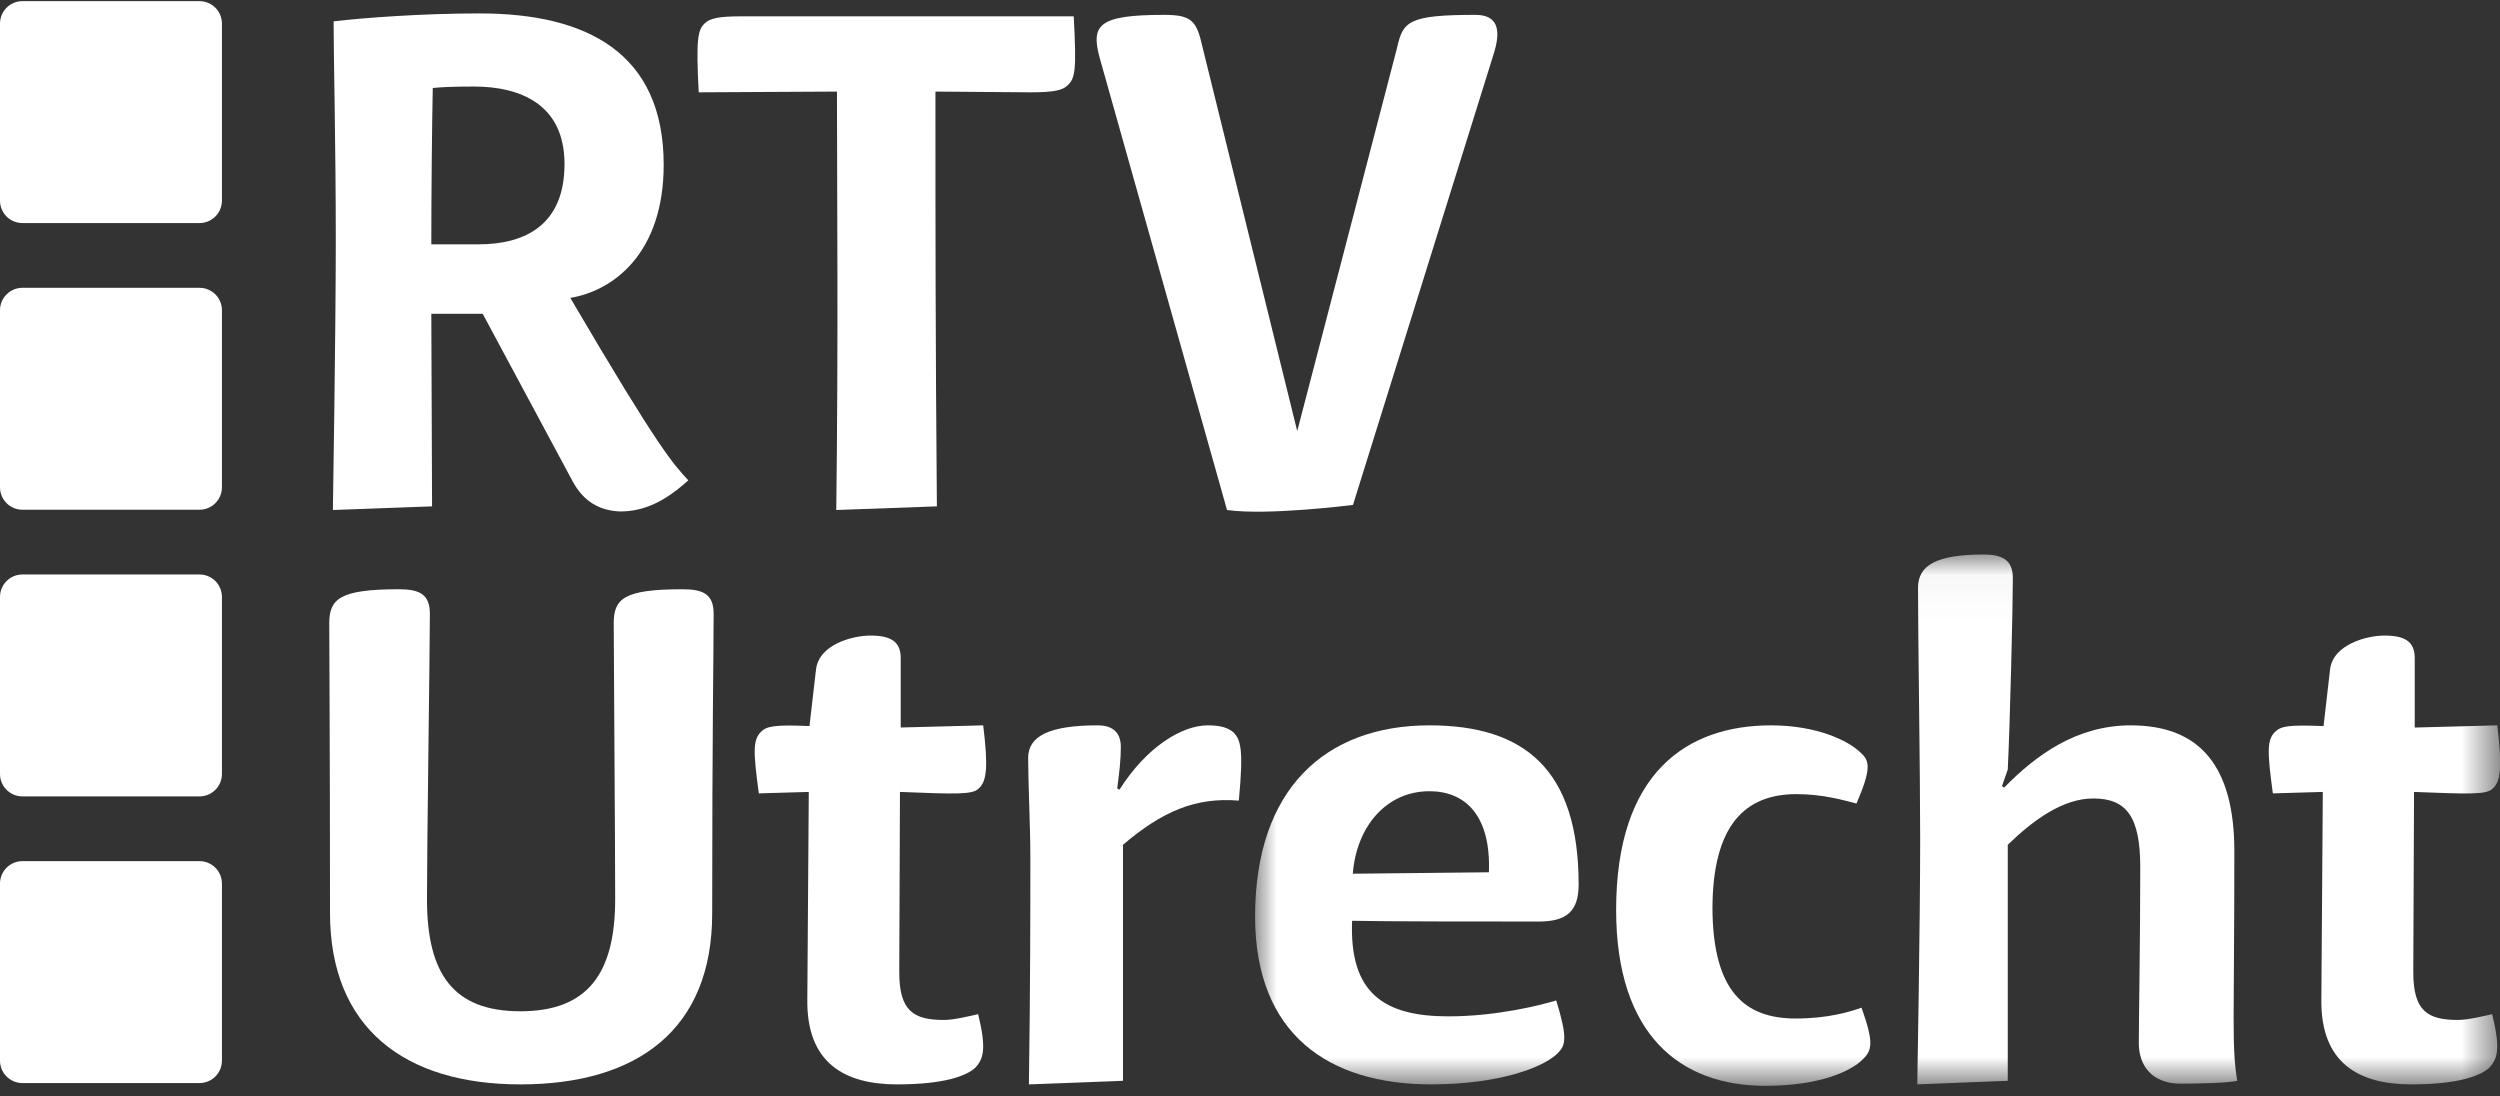
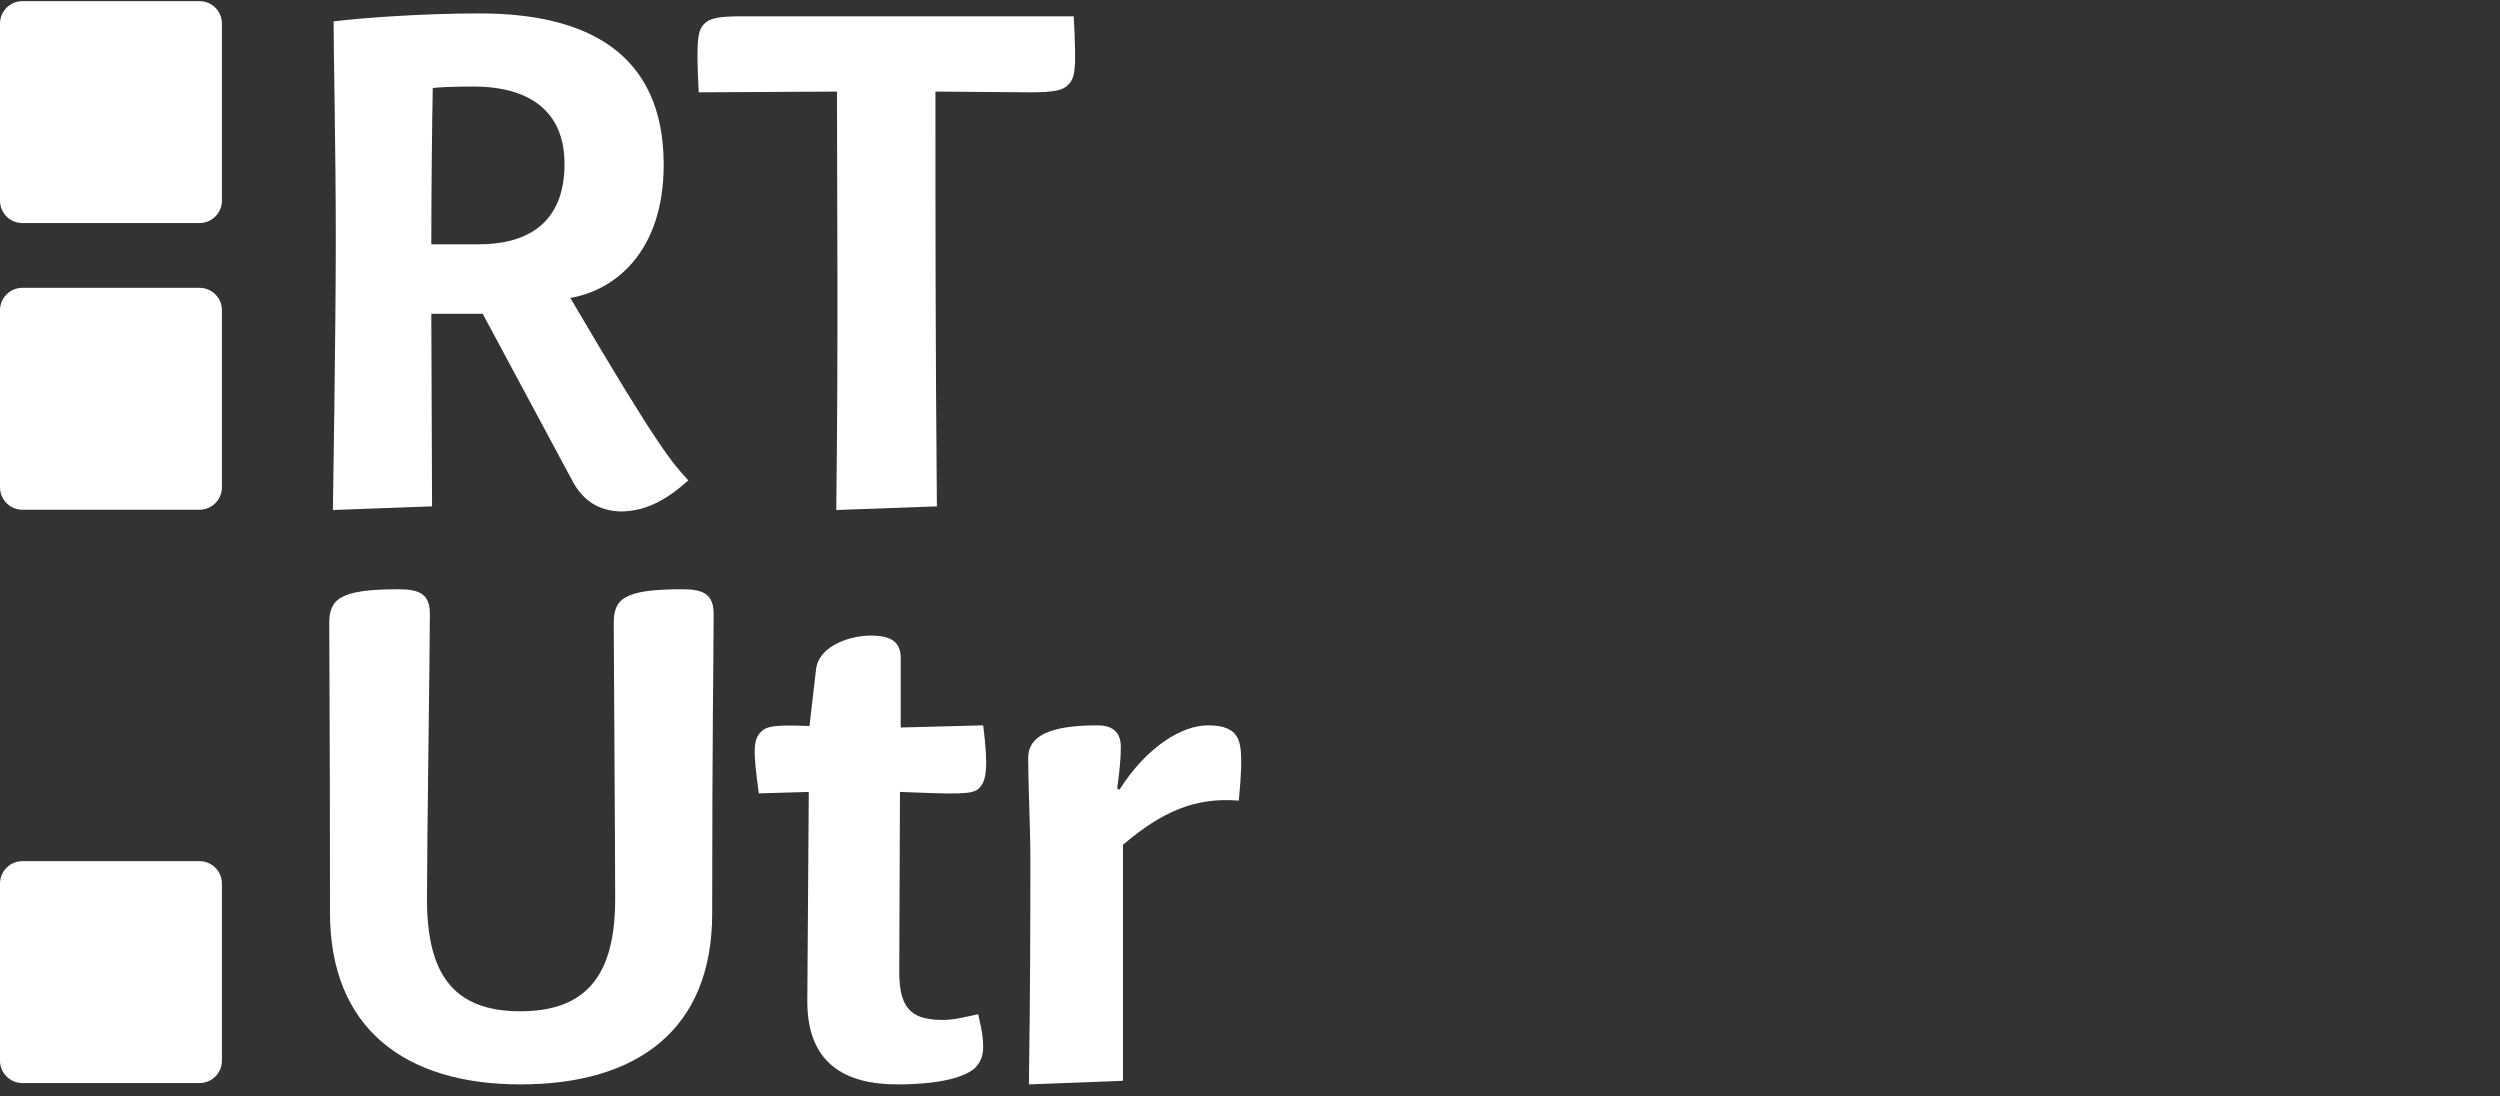
<svg xmlns="http://www.w3.org/2000/svg" xmlns:xlink="http://www.w3.org/1999/xlink" width="57px" height="25px" viewBox="0 0 57 25" version="1.1">
  <rect x="0" y="0" width="57" height="25" fill="#333333" stroke="none" />
  <title>logo RTV Utrecht-cmyk</title>
  <desc>Created with Sketch.</desc>
  <defs>
-     <polygon id="path-1" points="0.002 0.04 28.391 0.04 28.391 12.152 0.002 12.152" />
-   </defs>
+     </defs>
  <g id="🕹-[Setup]:-Symbols" stroke="none" stroke-width="1" fill="none" fill-rule="evenodd">
    <g id="logos/channels/flat/logo_RTVUtrecht" transform="translate(-4, -13)">
      <g id="logo-RTV-Utrecht-cmyk" transform="translate(4, 13)">
        <path d="M5.06,4.574 C5.06,4.857 4.831,5.086 4.548,5.086 L0.512,5.086 C0.229,5.086 0,4.857 0,4.574 L0,0.538 C0,0.255 0.229,0.026 0.512,0.026 L4.548,0.026 C4.831,0.026 5.06,0.255 5.06,0.538 L5.06,4.574" id="Fill-1" fill="#FFFFFF" />
        <path d="M5.06,11.11 C5.06,11.393 4.831,11.622 4.548,11.622 L0.512,11.622 C0.229,11.622 0,11.393 0,11.11 L0,7.074 C0,6.791 0.229,6.562 0.512,6.562 L4.548,6.562 C4.831,6.562 5.06,6.791 5.06,7.074 L5.06,11.11" id="Fill-2" fill="#FFFFFF" />
-         <path d="M5.06,17.646 C5.06,17.929 4.831,18.158 4.548,18.158 L0.512,18.158 C0.229,18.158 0,17.929 0,17.646 L0,13.61 C0,13.327 0.229,13.098 0.512,13.098 L4.548,13.098 C4.831,13.098 5.06,13.327 5.06,13.61 L5.06,17.646" id="Fill-3" fill="#FFFFFF" />
        <path d="M5.06,24.182 C5.06,24.465 4.831,24.694 4.548,24.694 L0.512,24.694 C0.229,24.694 0,24.465 0,24.182 L0,20.146 C0,19.863 0.229,19.634 0.512,19.634 L4.548,19.634 C4.831,19.634 5.06,19.863 5.06,20.146 L5.06,24.182" id="Fill-4" fill="#FFFFFF" />
        <path d="M12.871,3.739 C12.871,2.369 11.848,1.973 10.808,1.973 C10.28,1.973 10.049,1.989 9.867,2.006 C9.851,2.765 9.834,4.399 9.834,5.571 C10.181,5.571 10.544,5.571 10.907,5.571 C11.98,5.571 12.871,5.125 12.871,3.739 Z M7.606,0.487 C8.299,0.405 9.62,0.306 10.94,0.306 C13.366,0.306 15.132,1.197 15.132,3.755 C15.132,5.769 13.993,6.627 13.003,6.792 C15.066,10.308 15.347,10.572 15.693,10.951 C15.149,11.446 14.67,11.661 14.142,11.661 C13.663,11.644 13.3,11.43 13.053,10.968 L11.006,7.155 C11.006,7.155 10.296,7.155 9.834,7.155 L9.851,11.545 L7.59,11.628 C7.59,11.628 7.656,7.568 7.656,5.472 C7.656,3.326 7.606,1.28 7.606,0.487 L7.606,0.487 Z" id="Fill-5" fill="#FFFFFF" />
        <path d="M15.931,2.105 C15.865,0.867 15.915,0.685 16.063,0.537 C16.179,0.421 16.36,0.372 16.921,0.372 L24.481,0.372 C24.547,1.61 24.514,1.775 24.348,1.94 C24.233,2.055 24.051,2.105 23.49,2.105 L21.328,2.088 C21.328,5.208 21.328,7.667 21.361,11.545 L19.067,11.628 C19.116,7.667 19.083,4.432 19.083,2.088 L15.931,2.105" id="Fill-6" fill="#FFFFFF" />
-         <path d="M31.855,1.082 C31.987,0.487 32.119,0.339 33.637,0.339 C34.132,0.339 34.231,0.652 34.066,1.197 L30.848,11.512 C30.848,11.512 28.9,11.76 27.976,11.628 L25.071,1.313 C24.873,0.57 25.038,0.339 26.54,0.339 C27.167,0.339 27.283,0.471 27.415,1.065 L29.577,9.829 L31.855,1.082" id="Fill-7" fill="#FFFFFF" />
        <path d="M13.993,14.211 C13.993,13.65 14.224,13.435 15.561,13.435 C16.04,13.435 16.271,13.551 16.271,13.996 C16.271,14.838 16.238,16.653 16.238,20.829 C16.238,23.47 14.538,24.724 11.864,24.724 C9.224,24.724 7.524,23.437 7.524,20.813 C7.524,16.983 7.507,14.871 7.507,14.211 C7.507,13.65 7.755,13.435 9.092,13.435 C9.57,13.435 9.801,13.551 9.801,13.996 C9.801,14.838 9.735,19.228 9.735,20.499 C9.735,22.199 10.329,23.057 11.864,23.057 C13.399,23.057 14.026,22.199 14.026,20.499 C14.026,19.162 13.993,14.871 13.993,14.211" id="Fill-8" fill="#FFFFFF" />
        <path d="M17.301,18.089 C17.169,17.116 17.169,16.868 17.35,16.686 C17.482,16.554 17.664,16.521 18.456,16.554 L18.605,15.267 C18.671,14.689 19.446,14.491 19.843,14.491 C20.305,14.491 20.536,14.623 20.536,15.003 L20.536,16.587 L22.417,16.538 C22.533,17.479 22.5,17.809 22.318,17.974 C22.186,18.122 21.79,18.106 20.519,18.056 L20.503,22.166 C20.503,23.057 20.833,23.255 21.526,23.255 C21.757,23.255 22.153,23.156 22.302,23.123 C22.5,23.932 22.417,24.146 22.236,24.345 C22.038,24.526 21.543,24.724 20.453,24.724 C19.248,24.724 18.39,24.229 18.407,22.793 L18.44,18.056 L17.301,18.089" id="Fill-9" fill="#FFFFFF" />
        <path d="M25.604,19.261 C25.604,21.077 25.604,23.932 25.604,24.642 L23.459,24.724 C23.492,22.43 23.492,20.763 23.492,19.525 C23.492,18.865 23.442,17.842 23.442,17.281 C23.442,16.785 23.921,16.538 25.027,16.538 C25.423,16.538 25.555,16.752 25.555,17.033 C25.555,17.314 25.522,17.611 25.472,17.974 L25.522,18.007 C26.149,17.017 26.958,16.538 27.535,16.538 C27.816,16.538 27.997,16.587 28.129,16.703 C28.278,16.868 28.361,17.049 28.245,18.254 C27.255,18.172 26.496,18.502 25.604,19.261" id="Fill-10" fill="#FFFFFF" />
        <g id="Group-16" transform="translate(28.614, 12.603)">
          <mask id="mask-2" fill="white">
            <use xlink:href="#path-1" />
          </mask>
          <g id="Clip-12" />
          <path d="M5.333,7.285 C5.382,5.982 4.788,5.437 3.979,5.437 C2.989,5.437 2.313,6.246 2.23,7.318 L5.333,7.285 Z M7.379,7.566 C7.379,8.177 7.099,8.408 6.472,8.408 C5.349,8.408 2.973,8.408 2.214,8.391 C2.148,10.042 2.94,10.57 4.409,10.57 C5.498,10.57 6.488,10.322 6.868,10.207 C7.132,11.065 7.082,11.23 6.901,11.412 C6.571,11.742 5.547,12.121 4.013,12.121 C1.685,12.121 0.002,10.983 0.002,8.292 C0.002,5.387 1.603,3.935 3.979,3.935 C6.142,3.935 7.379,4.942 7.379,7.566 L7.379,7.566 Z" id="Fill-11" fill="#FFFFFF" mask="url(#mask-2)" />
          <path d="M12.328,10.619 C13.054,10.619 13.549,10.471 13.829,10.372 C14.11,11.164 14.077,11.346 13.846,11.56 C13.598,11.808 12.905,12.154 11.634,12.154 C9.687,12.154 8.234,10.983 8.234,8.144 C8.234,5.008 9.852,3.935 11.766,3.935 C12.806,3.935 13.532,4.282 13.813,4.562 C14.011,4.744 14.061,4.909 13.714,5.718 C13.45,5.652 12.971,5.503 12.344,5.503 C11.172,5.503 10.43,6.213 10.43,8.127 C10.446,10.009 11.172,10.619 12.328,10.619" id="Fill-13" fill="#FFFFFF" mask="url(#mask-2)" />
          <path d="M20.184,7.17 C20.184,6.015 19.87,5.602 19.111,5.602 C18.418,5.602 17.741,6.097 17.163,6.658 L17.163,12.039 L15.1,12.121 C15.1,12.121 15.166,8.441 15.166,6.526 C15.166,4.958 15.117,1.955 15.117,0.799 C15.117,0.288 15.529,0.04 16.619,0.04 C17.13,0.04 17.279,0.238 17.279,0.585 C17.279,1.228 17.213,3.952 17.163,4.942 L17.031,5.321 L17.081,5.354 C17.807,4.612 18.731,3.935 19.969,3.935 C21.537,3.935 22.329,4.859 22.329,6.807 C22.329,10.702 22.263,11.23 22.395,12.039 C22.197,12.088 21.52,12.105 21.108,12.105 C20.464,12.105 20.151,11.709 20.151,11.181 C20.151,10.553 20.184,8.903 20.184,7.17" id="Fill-14" fill="#FFFFFF" mask="url(#mask-2)" />
-           <path d="M23.207,5.486 C23.075,4.513 23.075,4.265 23.257,4.084 C23.389,3.952 23.57,3.919 24.363,3.952 L24.511,2.664 C24.577,2.087 25.353,1.888 25.749,1.888 C26.211,1.888 26.442,2.02 26.442,2.4 L26.442,3.985 L28.324,3.935 C28.439,4.876 28.406,5.206 28.225,5.371 C28.093,5.519 27.697,5.503 26.426,5.453 L26.409,9.563 C26.409,10.454 26.739,10.652 27.432,10.652 C27.663,10.652 28.059,10.553 28.208,10.52 C28.406,11.329 28.324,11.544 28.142,11.742 C27.944,11.923 27.449,12.121 26.36,12.121 C25.155,12.121 24.297,11.626 24.313,10.19 L24.346,5.453 L23.207,5.486" id="Fill-15" fill="#FFFFFF" mask="url(#mask-2)" />
+           <path d="M23.207,5.486 C23.075,4.513 23.075,4.265 23.257,4.084 C23.389,3.952 23.57,3.919 24.363,3.952 L24.511,2.664 C24.577,2.087 25.353,1.888 25.749,1.888 C26.211,1.888 26.442,2.02 26.442,2.4 L26.442,3.985 L28.324,3.935 C28.439,4.876 28.406,5.206 28.225,5.371 L26.409,9.563 C26.409,10.454 26.739,10.652 27.432,10.652 C27.663,10.652 28.059,10.553 28.208,10.52 C28.406,11.329 28.324,11.544 28.142,11.742 C27.944,11.923 27.449,12.121 26.36,12.121 C25.155,12.121 24.297,11.626 24.313,10.19 L24.346,5.453 L23.207,5.486" id="Fill-15" fill="#FFFFFF" mask="url(#mask-2)" />
        </g>
      </g>
    </g>
  </g>
</svg>